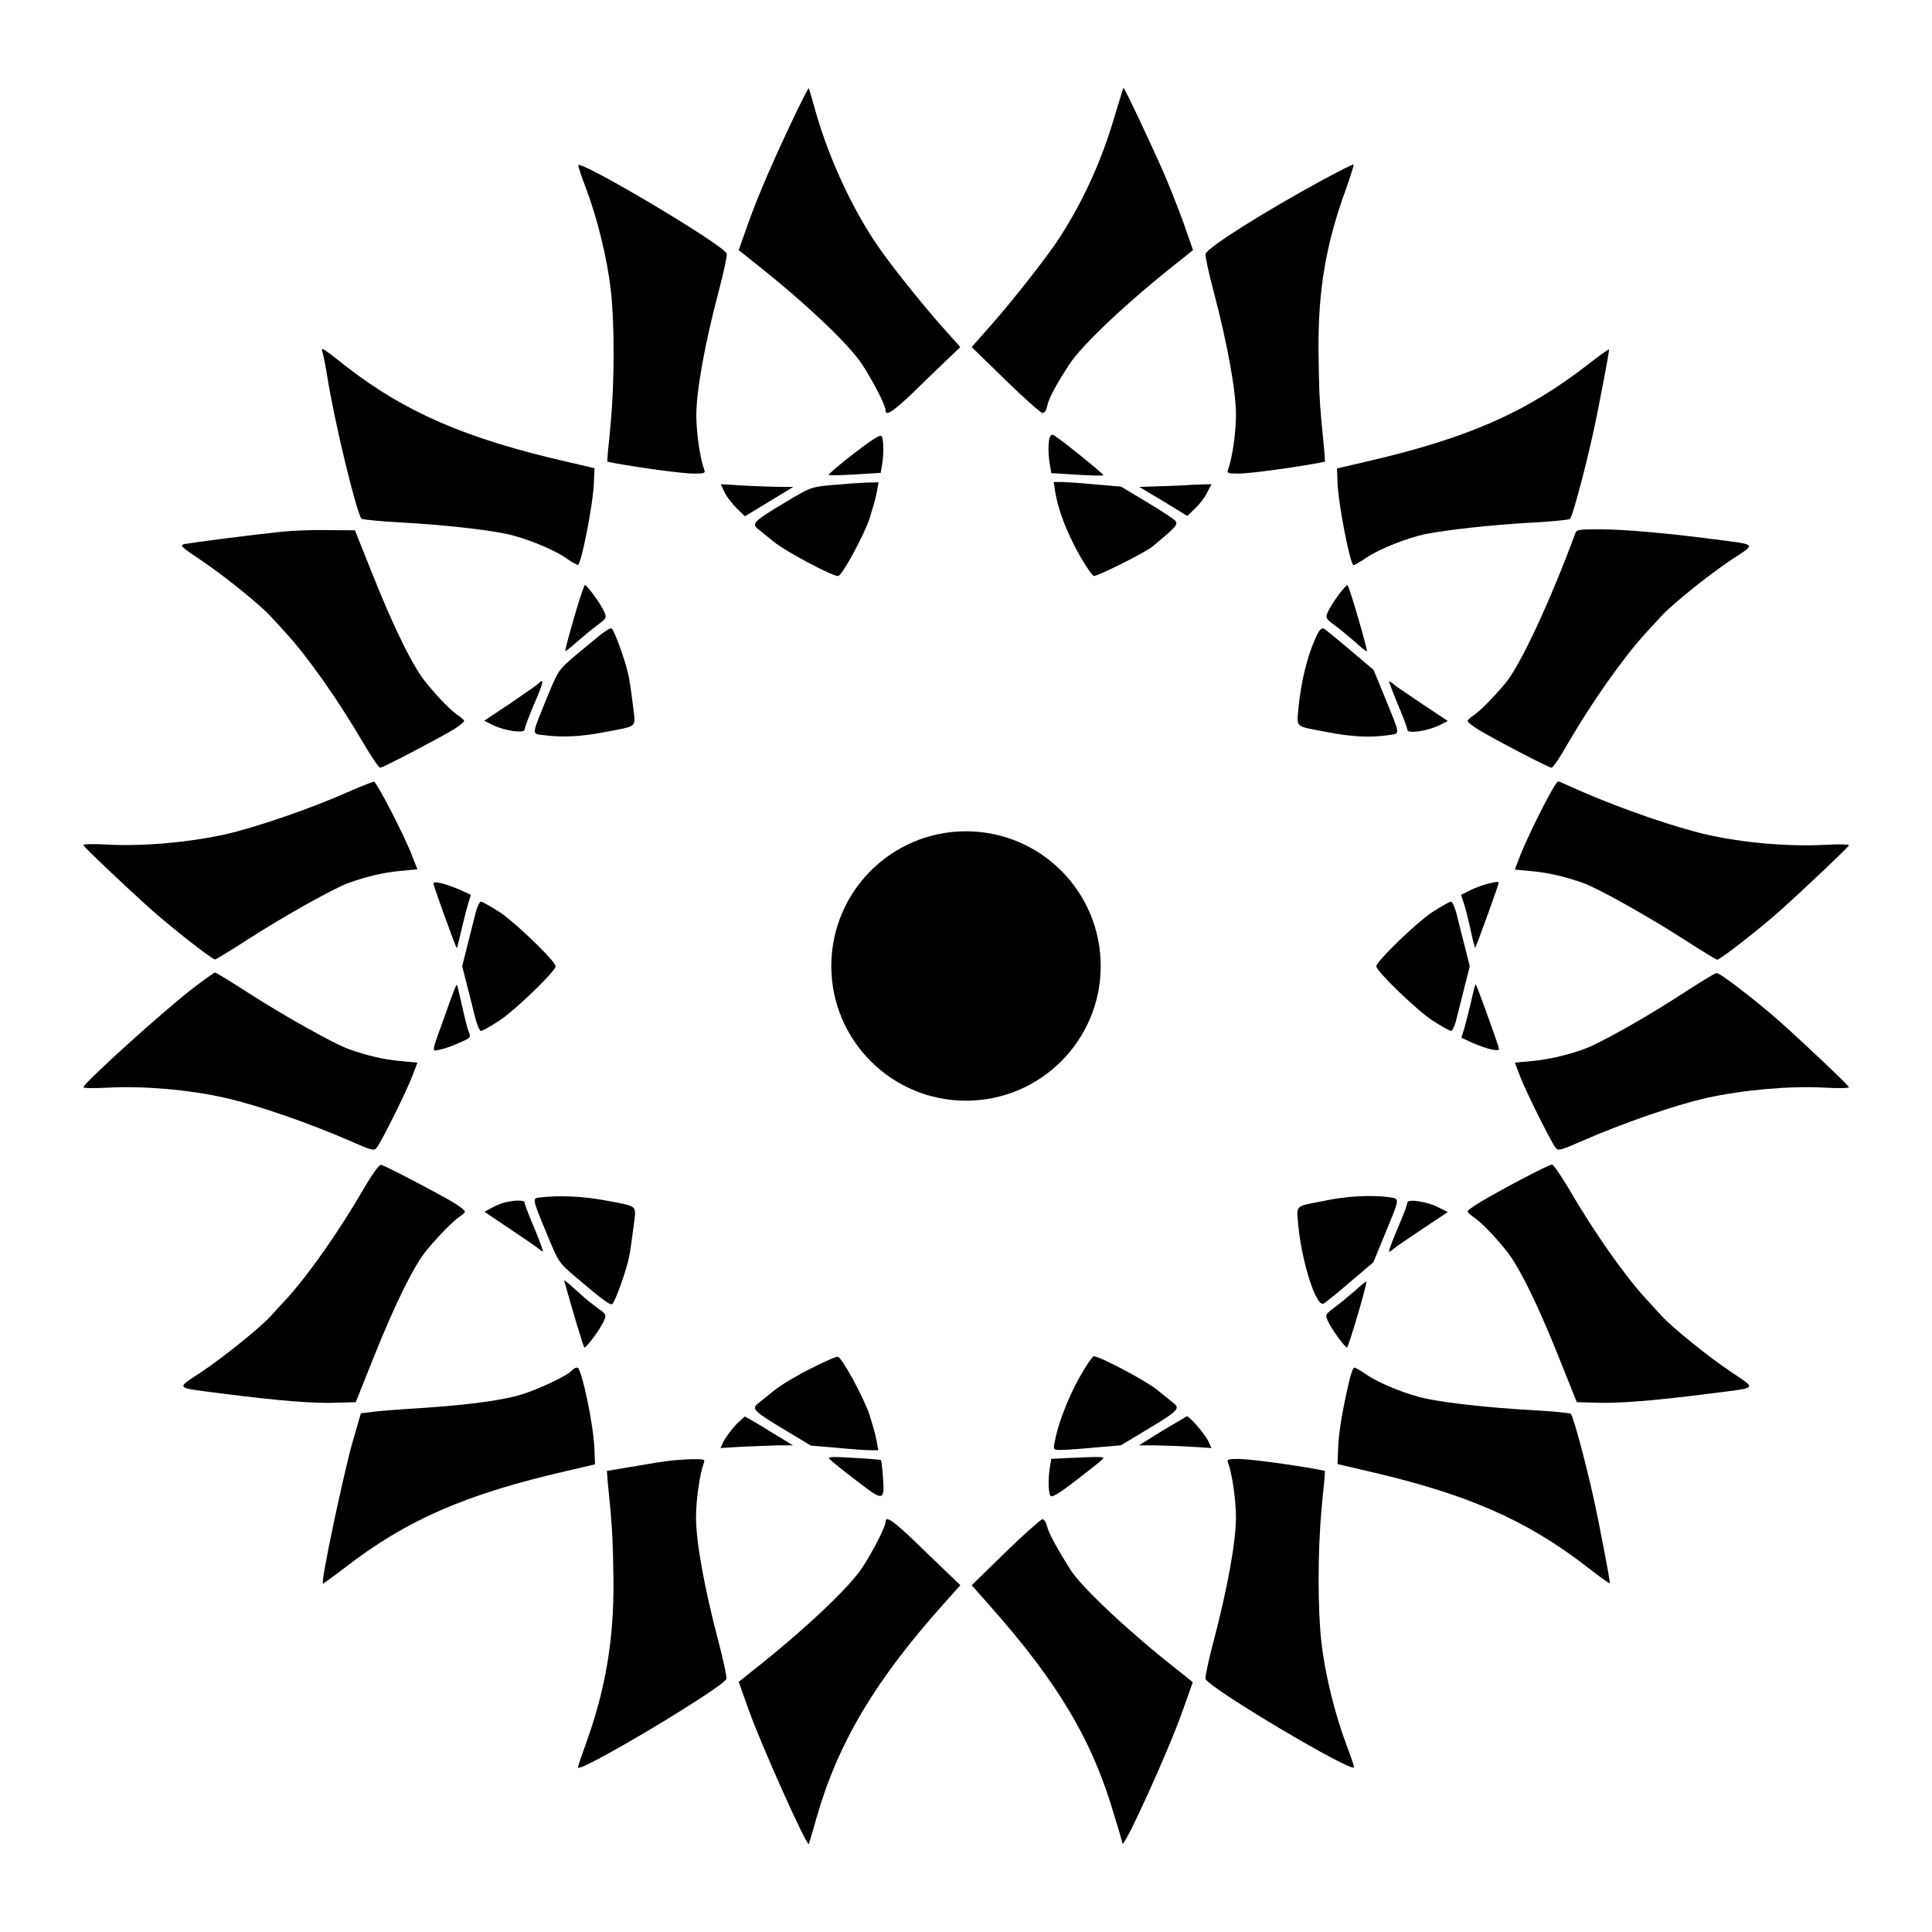
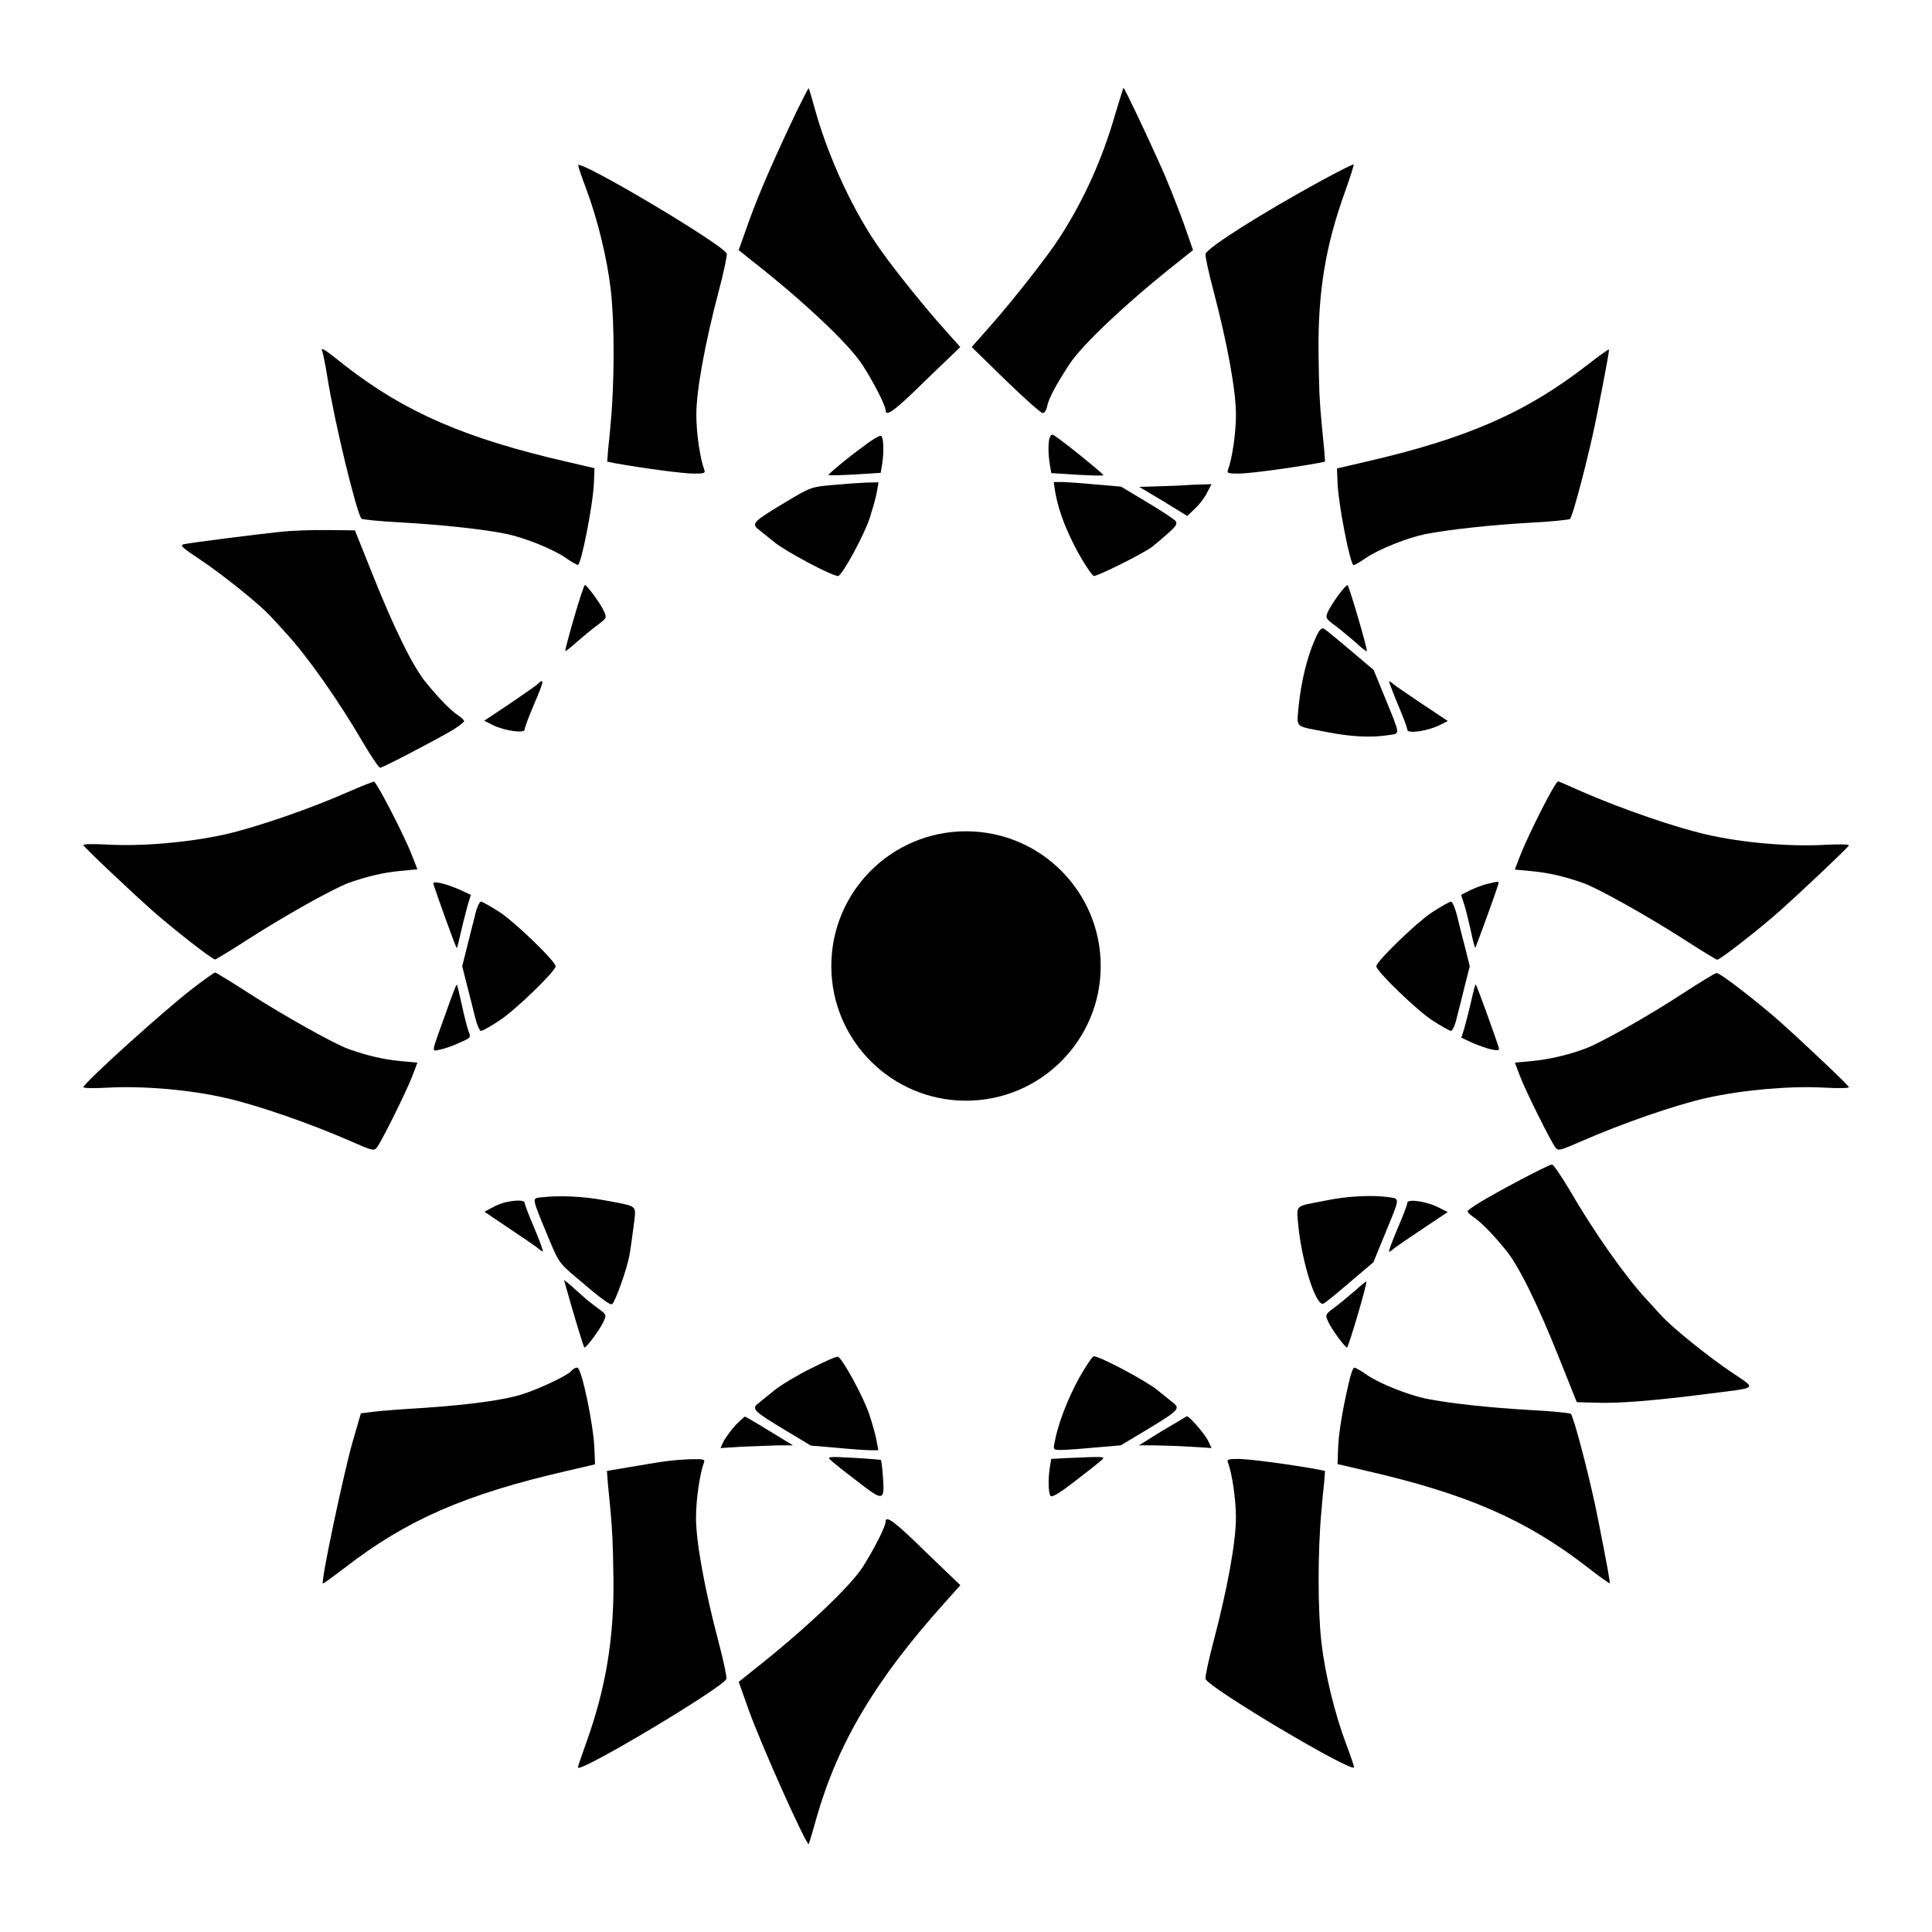
<svg xmlns="http://www.w3.org/2000/svg" fill="#000000" width="800px" height="800px" version="1.1" viewBox="144 144 512 512">
  <g>
    <path d="m355.09 173.57c-5.758 12.09-10.004 21.734-12.668 29.223l-2.664 7.484 3.957 3.168c13.457 10.578 25.336 21.809 28.859 27.277 2.879 4.461 6.117 10.723 6.117 12.02 0 1.871 2.445 0.145 10.723-8.062l9.07-8.707-4.176-4.68c-4.75-5.254-13.316-15.836-17.059-21.23-6.766-9.43-13.387-23.605-16.914-35.844-1.008-3.672-1.941-6.766-2.016-6.836-0.062-0.145-1.5 2.664-3.231 6.188z" />
    <path d="m439.58 174.15c-3.383 11.805-8.203 22.598-14.684 32.676-2.949 4.68-12.668 17.059-18.496 23.605l-4.894 5.543 8.996 8.781c4.894 4.75 9.355 8.707 9.789 8.707 0.504 0 1.078-0.793 1.223-1.871 0.504-2.16 2.16-5.324 5.902-11.082 3.453-5.254 15.547-16.625 28.789-27.062l3.957-3.168-2.586-7.414c-1.512-4.102-4.176-10.941-6.117-15.188-3.742-8.348-9.43-20.367-9.715-20.367-0.074-0.07-1.012 3.098-2.164 6.84z" />
    <path d="m297.22 187.82c0 0.289 0.938 3.094 2.086 6.117 3.023 7.988 5.613 18.641 6.551 26.848 1.008 8.566 1.008 24.328 0 35.121-0.215 2.445-0.504 5.758-0.719 7.414l-0.215 3.023 2.16 0.434c7.629 1.367 18.066 2.734 20.801 2.734 2.809 0 3.094-0.145 2.734-1.078-1.078-2.879-2.086-9.645-2.086-14.465 0-6.406 2.231-18.715 5.902-32.676 1.367-5.109 2.305-9.645 2.16-10.078-1.016-2.453-39.375-25.195-39.375-23.395z" />
    <path d="m494.21 191.85c-15.402 8.422-30.086 17.633-30.73 19.434-0.145 0.434 0.793 4.894 2.16 10.004 3.672 13.961 5.902 26.27 5.902 32.676 0 4.82-1.008 11.586-2.086 14.465-0.359 0.938-0.07 1.078 2.734 1.078 2.734 0 13.172-1.367 20.801-2.734l2.16-0.434-0.215-3.023c-0.145-1.656-0.504-5.039-0.719-7.414-0.574-6.406-0.648-8.133-0.793-18.641-0.145-16.121 1.871-28.285 7.125-42.75 1.297-3.672 2.305-6.766 2.16-6.91-0.152-0.141-3.965 1.805-8.5 4.25z" />
    <path d="m229.42 237.2c0.215 0.504 0.793 3.453 1.297 6.477 1.941 12.379 7.773 36.203 9.07 37.785 0.215 0.215 5.109 0.719 10.723 1.008 10.438 0.574 21.809 1.801 27.711 3.023 4.75 1.008 12.02 3.887 15.473 6.191 1.582 1.152 3.168 2.016 3.453 2.016 0.863 0 4.031-15.977 4.246-21.809l0.145-3.816-7.414-1.727c-26.629-6.117-42.68-13.027-58.516-25.336-6.043-4.82-6.691-5.18-6.188-3.812z" />
    <path d="m564.75 240.65c-16.41 12.738-32.027 19.578-59.02 25.766l-7.414 1.727 0.145 3.816c0.215 5.758 3.383 21.809 4.246 21.809 0.289 0 1.801-0.863 3.453-2.016 3.453-2.305 10.723-5.184 15.473-6.191 5.902-1.152 17.273-2.445 27.711-3.023 5.688-0.289 10.508-0.793 10.723-1.008 0.863-1.008 5.324-18.137 7.269-28.215 2.809-14.324 3.168-16.555 3.023-16.699 0.004-0.141-2.59 1.66-5.609 4.035z" />
    <path d="m370.27 264.19c-3.816 2.949-6.836 5.543-6.695 5.688 0.145 0.145 3.312 0.07 7.055-0.145l6.766-0.434 0.359-2.16c0.504-2.949 0.434-6.766-0.145-7.559-0.285-0.504-2.445 0.863-7.34 4.609z" />
    <path d="m422.24 259.8c-0.504 1.152-0.504 4.606 0 7.414l0.359 2.16 6.766 0.434c3.742 0.215 6.91 0.289 7.055 0.145 0.215-0.215-10.867-9.211-13.098-10.578-0.434-0.367-0.867-0.078-1.082 0.426z" />
    <path d="m364.52 272.54c-5.543 0.504-5.758 0.574-12.453 4.606-8.203 4.894-8.926 5.613-7.269 6.981 0.719 0.574 2.664 2.16 4.461 3.598 3.023 2.445 15.188 8.926 16.84 8.926 1.008 0 6.91-10.797 8.422-15.473 0.648-2.086 1.512-4.965 1.801-6.551l0.504-2.809-3.312 0.07c-1.867 0.074-5.898 0.363-8.992 0.652z" />
    <path d="m423.68 274.62c0.938 5.109 3.023 10.363 6.262 16.266 1.801 3.168 3.598 5.758 3.957 5.758 1.152 0 13.387-6.117 15.473-7.773 1.008-0.793 2.949-2.445 4.32-3.672 2.086-1.871 2.375-2.445 1.801-3.168-0.434-0.504-3.816-2.734-7.559-4.965l-6.836-4.102-6.766-0.574c-3.742-0.359-7.773-0.648-8.926-0.648h-2.16z" />
-     <path d="m336.09 274.62c0.648 1.223 2.16 3.168 3.238 4.176l2.086 2.016 12.812-7.773h-3.453c-1.941-0.07-6.262-0.145-9.645-0.359l-6.117-0.359z" />
    <path d="m450.59 272.89-4.68 0.145 6.406 3.816 6.332 3.887 2.086-2.016c1.152-1.078 2.59-2.949 3.168-4.176l1.152-2.231-4.894 0.145c-2.731 0.215-6.977 0.359-9.57 0.43z" />
    <path d="m218.63 284.91c-7.629 0.793-24.328 2.949-25.91 3.312-1.152 0.289-0.504 0.863 4.461 4.176 5.758 3.816 15.762 11.875 18.426 14.828 0.793 0.793 2.59 2.809 4.102 4.461 5.828 6.332 14.035 17.992 20.656 29.363 2.086 3.527 4.031 6.406 4.391 6.406 0.719 0 15.113-7.559 19.359-10.078 1.582-1.008 2.879-2.016 2.879-2.305 0-0.215-0.648-0.863-1.512-1.441-1.801-1.152-5.109-4.461-8.492-8.637-3.383-3.957-8.566-14.465-14.324-28.934l-4.606-11.516-7.269-0.07c-3.887-0.07-9.426 0.145-12.16 0.434z" />
-     <path d="m561.5 285.27c-6.621 17.922-14.609 35.121-18.57 39.801-3.453 4.102-6.766 7.414-8.492 8.566-0.793 0.504-1.512 1.152-1.512 1.441 0 0.289 1.297 1.297 2.879 2.305 4.176 2.519 18.641 10.078 19.359 10.078 0.359 0 2.305-2.809 4.32-6.406 6.621-11.371 14.898-23.031 20.727-29.363 1.512-1.656 3.383-3.672 4.102-4.461 2.664-2.949 12.668-11.012 18.426-14.828 6.766-4.461 7.125-3.957-4.32-5.469-12.668-1.656-24.184-2.664-30.445-2.664-5.246-0.008-6.184 0.066-6.473 1z" />
    <path d="m296.14 307.66c-1.367 4.75-2.445 8.707-2.305 8.852 0.07 0.145 1.512-1.008 3.094-2.445 1.656-1.441 4.102-3.453 5.469-4.461 2.375-1.801 2.445-1.871 1.656-3.598-0.719-1.801-4.461-6.91-5.039-6.981-0.211-0.004-1.508 3.883-2.875 8.633z" />
    <path d="m498.6 301.83c-1.152 1.582-2.375 3.527-2.734 4.391-0.648 1.512-0.504 1.727 1.801 3.453 1.367 1.008 3.816 3.023 5.469 4.461 1.582 1.512 3.023 2.59 3.094 2.445 0.289-0.289-4.75-17.488-5.109-17.488-0.289-0.07-1.367 1.156-2.519 2.738z" />
-     <path d="m303.55 311.9c-1.152 0.863-4.176 3.453-6.836 5.613-4.75 4.031-4.75 4.102-7.699 11.227-4.246 10.438-4.176 9.645-0.938 10.078 4.75 0.648 9.789 0.434 16.121-0.793 8.996-1.727 8.203-1.078 7.629-6.406-0.289-2.445-0.793-6.117-1.152-8.062-0.648-3.672-3.816-12.453-4.606-13.027-0.289-0.141-1.367 0.508-2.519 1.371z" />
+     <path d="m303.55 311.9z" />
    <path d="m492.41 313.63c-2.016 4.535-3.598 11.082-4.246 17.418-0.504 6.047-1.367 5.254 7.629 6.981 6.332 1.223 11.371 1.512 16.121 0.793 3.238-0.504 3.312 0.359-0.938-10.078l-2.949-7.199-6.117-5.184c-3.383-2.879-6.551-5.469-7.055-5.758-0.715-0.285-1.293 0.289-2.445 3.027z" />
    <path d="m286.57 325.22c-0.504 0.504-3.887 2.809-7.559 5.324l-6.695 4.461 2.305 1.152c3.094 1.512 8.422 2.305 8.422 1.152 0-0.504 1.152-3.527 2.59-6.91 2.519-5.828 2.664-6.836 0.938-5.18z" />
    <path d="m514.36 330.47c1.441 3.383 2.59 6.406 2.59 6.91 0 1.152 5.324 0.359 8.422-1.152l2.305-1.152-6.695-4.461c-3.672-2.445-7.125-4.82-7.629-5.254-0.504-0.504-1.078-0.793-1.223-0.793-0.145-0.145 0.863 2.59 2.231 5.902z" />
    <path d="m236.62 353.72c-10.004 4.461-24.398 9.43-32.82 11.371-9.715 2.16-22.094 3.238-31.234 2.734-3.816-0.215-6.621-0.145-6.477 0.145 0.289 0.648 11.371 11.156 18.281 17.344 5.469 4.82 15.836 12.957 16.625 12.957 0.215 0 4.246-2.445 8.926-5.469 9.645-6.191 22.527-13.387 26.484-14.828 4.894-1.727 9.07-2.734 13.676-3.168l4.535-0.434-1.441-3.672c-1.801-4.82-9.285-19.359-10.078-19.578-0.289 0.078-3.238 1.16-6.477 2.598z" />
    <path d="m555.24 353.5c-2.445 4.246-6.981 13.602-8.422 17.344l-1.367 3.598 4.535 0.434c4.606 0.434 8.781 1.441 13.676 3.168 3.957 1.441 16.84 8.637 26.484 14.828 4.68 3.023 8.707 5.469 8.926 5.469 0.793 0 11.082-8.062 16.625-12.957 6.332-5.688 17.992-16.699 18.281-17.344 0.145-0.289-2.809-0.359-6.477-0.145-9.141 0.504-21.594-0.504-31.234-2.734-8.277-1.871-22.457-6.766-33.035-11.371-3.383-1.512-6.191-2.734-6.262-2.734-0.219-0.074-0.938 1.078-1.73 2.445z" />
    <path d="m259 378.7c0.574 1.941 5.758 16.336 6.047 16.555 0.07 0.145 0.574-1.871 1.152-4.461 0.574-2.519 1.441-5.758 1.801-7.125l0.793-2.519-3.094-1.441c-1.727-0.719-3.957-1.512-5.109-1.727-1.66-0.289-1.949-0.219-1.59 0.719z" />
    <path d="m538.04 378.26c-1.152 0.289-3.238 1.078-4.535 1.727l-2.305 1.152 0.793 2.445c0.504 1.441 1.223 4.606 1.801 7.125 0.504 2.519 1.078 4.535 1.152 4.461 0.215-0.145 5.469-14.609 6.047-16.625 0.355-1.074 0.355-1.074-2.953-0.285z" />
    <path d="m269.87 386.61c-0.504 2.086-1.512 5.902-2.16 8.566l-1.223 4.894 1.223 4.82c0.719 2.734 1.656 6.551 2.16 8.566 0.504 2.086 1.223 3.742 1.582 3.742 0.434 0 2.734-1.297 5.109-2.879 4.176-2.809 14.684-12.957 14.684-14.25 0-1.297-10.508-11.445-14.684-14.25-2.445-1.582-4.75-2.879-5.109-2.879-0.359-0.004-1.148 1.652-1.582 3.668z" />
    <path d="m523.43 385.82c-4.176 2.809-14.684 12.957-14.684 14.25 0 1.297 10.508 11.445 14.684 14.25 2.445 1.582 4.75 2.879 5.109 2.879s1.152-1.656 1.582-3.742c0.504-2.016 1.512-5.828 2.16-8.566l1.223-4.82-1.223-4.894c-0.719-2.664-1.656-6.477-2.16-8.566-0.504-2.016-1.223-3.672-1.582-3.672-0.359 0.004-2.664 1.301-5.109 2.883z" />
    <path d="m194.95 406.04c-7.484 5.758-28.141 24.398-28.859 26.055-0.145 0.289 2.734 0.359 6.477 0.145 9.141-0.504 21.594 0.504 31.234 2.734 8.348 1.871 22.457 6.766 33.109 11.445 5.758 2.519 6.191 2.664 6.981 1.656 1.367-1.801 7.918-15.043 9.355-18.855l1.367-3.598-4.535-0.434c-4.606-0.434-8.781-1.441-13.676-3.168-3.957-1.441-16.84-8.637-26.484-14.828-4.68-3.023-8.707-5.469-8.926-5.469-0.359 0.07-3.019 2.016-6.043 4.316z" />
    <path d="m589.65 407.48c-7.988 5.184-17.344 10.578-23.605 13.602-3.816 1.801-10.867 3.672-16.051 4.102l-4.535 0.434 1.367 3.598c1.441 3.816 7.988 16.984 9.355 18.855 0.793 1.008 1.152 0.863 6.981-1.656 10.652-4.68 24.758-9.574 33.109-11.445 9.715-2.16 22.094-3.238 31.234-2.734 3.816 0.215 6.621 0.145 6.477-0.145-0.289-0.648-11.371-11.156-18.281-17.344-6.191-5.469-15.906-12.957-16.77-12.883-0.43 0.004-4.531 2.523-9.281 5.617z" />
    <path d="m262.1 412.59c-3.957 11.012-3.816 10.004-1.512 9.574 1.152-0.215 3.453-1.008 5.109-1.801 3.023-1.297 3.168-1.441 2.519-2.949-0.359-0.863-1.152-4.031-1.801-6.981-0.648-2.949-1.223-5.469-1.367-5.469-0.141-0.148-1.438 3.305-2.949 7.625z" />
    <path d="m533.87 409.36c-0.574 2.519-1.441 5.758-1.801 7.125l-0.793 2.519 3.094 1.441c1.727 0.719 3.957 1.512 5.109 1.727 1.727 0.289 1.941 0.145 1.656-0.719-0.574-1.941-5.758-16.336-6.047-16.555-0.137-0.145-0.641 1.871-1.219 4.461z" />
-     <path d="m240.43 458.95c-6.621 11.445-14.828 23.102-20.656 29.438-1.512 1.582-3.383 3.672-4.102 4.461-2.664 2.949-12.668 11.012-18.426 14.828-6.766 4.535-7.414 3.957 6.695 5.758 14.035 1.801 23.391 2.519 29.148 2.305l5.184-0.145 4.606-11.516c5.758-14.465 10.941-24.973 14.324-28.934 3.453-4.102 6.766-7.414 8.492-8.637 0.793-0.504 1.512-1.152 1.512-1.441s-1.297-1.297-2.879-2.305c-4.246-2.519-18.641-10.078-19.359-10.078-0.508-0.07-2.523 2.809-4.539 6.266z" />
    <path d="m547.11 456.57c-8.852 4.68-14.18 7.844-14.18 8.492 0 0.215 0.648 0.863 1.512 1.441 1.801 1.152 5.109 4.461 8.492 8.637 3.383 3.957 8.566 14.465 14.324 28.934l4.606 11.516 5.184 0.145c5.758 0.215 15.043-0.504 29.148-2.305 14.105-1.801 13.457-1.152 6.695-5.758-5.758-3.816-15.762-11.875-18.426-14.828-0.793-0.793-2.59-2.879-4.102-4.461-5.828-6.332-14.035-17.992-20.656-29.438-2.086-3.453-4.031-6.332-4.391-6.332-0.504-0.004-4.102 1.797-8.207 3.957z" />
    <path d="m287.29 461.32c-2.305 0.289-2.445-0.145 1.801 10.078 2.949 7.125 2.949 7.199 7.699 11.227 6.766 5.758 8.852 7.269 9.43 6.981 0.793-0.504 3.957-9.355 4.606-13.027 0.359-1.941 0.793-5.613 1.152-8.062 0.574-5.324 1.367-4.68-7.629-6.406-5.758-1.078-12.094-1.367-17.059-0.789z" />
    <path d="m495.22 462.18c-8.422 1.656-7.629 0.863-7.125 6.91 1.008 9.789 4.75 21.449 6.695 20.367 0.504-0.289 3.672-2.809 7.055-5.758l6.117-5.184 2.949-7.199c4.246-10.363 4.176-9.574 0.938-10.078-4.465-0.57-10.801-0.281-16.629 0.941z" />
    <path d="m278 462.61c-0.938 0.215-2.664 0.863-3.742 1.512l-1.871 1.008 6.621 4.461c3.672 2.445 7.125 4.82 7.629 5.254 0.504 0.504 1.078 0.793 1.223 0.793s-0.793-2.734-2.231-6.117c-1.441-3.312-2.59-6.406-2.59-6.766 0-0.719-2.231-0.789-5.039-0.145z" />
    <path d="m516.95 462.76c0 0.504-1.152 3.527-2.59 6.836-1.441 3.383-2.445 6.117-2.231 6.117 0.145 0 0.793-0.359 1.223-0.793 0.504-0.434 3.957-2.809 7.629-5.254l6.695-4.461-2.305-1.152c-3.094-1.652-8.422-2.445-8.422-1.293z" />
    <path d="m293.77 484.28c2.086 7.484 4.894 16.84 5.109 16.84 0.648-0.07 4.32-5.109 5.109-6.981 0.793-1.727 0.719-1.801-1.656-3.527-1.367-1.008-3.312-2.519-4.246-3.453-1.008-0.863-2.445-2.16-3.168-2.809l-1.441-1.152z" />
    <path d="m503.06 486.08c-1.656 1.441-4.102 3.453-5.469 4.461-2.375 1.801-2.445 1.871-1.656 3.598 0.719 1.801 4.461 6.91 5.039 6.981 0.359 0 5.469-17.203 5.109-17.488 0-0.141-1.367 0.938-3.023 2.449z" />
    <path d="m358.9 506.66c-3.527 1.727-7.844 4.32-9.645 5.758-1.801 1.441-3.742 3.023-4.461 3.598-1.656 1.367-0.863 2.086 7.269 6.981l6.836 4.102 6.766 0.574c3.742 0.359 7.773 0.648 8.926 0.648h2.16l-0.504-2.809c-0.289-1.512-1.152-4.461-1.801-6.477-1.512-4.68-7.414-15.473-8.422-15.473-0.359-0.145-3.598 1.297-7.125 3.098z" />
    <path d="m429.94 509.25c-2.949 5.324-5.613 12.234-6.477 17.059-0.359 1.871-0.359 1.941 1.801 1.941 1.152 0 5.254-0.289 8.996-0.648l6.766-0.574 6.836-4.102c8.133-4.894 8.926-5.613 7.269-6.981-0.719-0.574-2.664-2.16-4.461-3.598-3.023-2.445-15.188-8.926-16.84-8.926-0.289-0.004-2.09 2.59-3.891 5.828z" />
    <path d="m295.42 507.31c-0.938 1.152-8.133 4.606-12.812 6.117-4.75 1.582-13.82 2.809-26.199 3.672-5.398 0.289-11.371 0.793-13.242 1.008l-3.527 0.434-2.231 7.699c-2.231 7.773-8.422 36.777-7.844 37.426 0.07 0.07 2.664-1.801 5.688-4.102 16.41-12.738 32.027-19.578 59.02-25.766l7.414-1.727-0.145-3.816c-0.215-6.766-3.453-21.809-4.535-21.809-0.508-0.07-1.152 0.359-1.586 0.863z" />
    <path d="m501.41 510.62c-1.727 7.414-2.734 13.676-2.809 17.562l-0.145 3.816 7.414 1.727c26.988 6.191 42.609 13.027 59.02 25.766 3.023 2.375 5.613 4.176 5.688 4.102 0.145-0.145-0.215-2.445-3.023-16.699-1.941-10.078-6.406-27.207-7.269-28.215-0.215-0.215-5.109-0.719-10.723-1.008-10.438-0.574-21.809-1.801-27.711-3.023-4.75-1.008-12.02-3.887-15.473-6.191-1.582-1.152-3.168-2.016-3.453-2.016-0.363-0.066-1.012 1.875-1.516 4.18z" />
    <path d="m339.04 521.56c-1.152 1.223-2.519 3.168-3.168 4.176l-0.938 2.016 5.758-0.359c3.168-0.145 7.484-0.289 9.645-0.359h3.816l-6.262-3.816c-3.453-2.16-6.406-3.816-6.477-3.816-0.074 0-1.227 1.008-2.375 2.16z" />
    <path d="m451.96 523.21-6.117 3.816h3.816c2.16 0.07 6.406 0.145 9.645 0.359l5.758 0.359-0.938-2.016c-1.008-1.871-4.894-6.406-5.613-6.406-0.215 0.145-3.094 1.871-6.551 3.887z" />
    <path d="m363.94 530.77c0.504 0.504 3.672 3.094 7.125 5.688 7.125 5.543 7.414 5.469 6.91-1.297-0.145-2.231-0.434-4.176-0.504-4.246-0.07-0.07-3.383-0.359-7.269-0.574-6.336-0.363-6.984-0.289-6.262 0.43z" />
    <path d="m426.55 530.41-3.957 0.215-0.359 2.16c-0.504 3.023-0.434 6.766 0.145 7.629 0.359 0.504 2.231-0.574 6.695-4.031 3.383-2.59 6.551-5.109 7.055-5.613 0.789-0.793 0.285-0.793-9.578-0.359z" />
    <path d="m320.25 531.28c-1.801 0.215-5.973 0.938-9.355 1.512l-6.047 1.008 0.215 3.023c0.145 1.656 0.504 5.039 0.719 7.414 0.504 5.902 0.648 8.133 0.793 18.641 0.145 15.473-2.086 28.789-7.269 43.113-1.152 3.238-2.16 6.117-2.16 6.406 0 1.801 38.434-21.16 39.367-23.465 0.145-0.434-0.793-4.965-2.16-10.078-3.672-13.961-5.902-26.27-5.902-32.676 0-4.82 1.008-11.586 2.086-14.539 0.359-0.863 0-1.008-3.312-0.938-2.008 0.074-5.246 0.289-6.973 0.578z" />
    <path d="m469.45 531.64c1.078 2.949 2.086 9.715 2.086 14.539 0 6.406-2.231 18.715-5.902 32.676-1.367 5.109-2.305 9.645-2.16 10.078 0.938 2.445 39.367 25.262 39.367 23.391 0-0.289-0.938-3.094-2.086-6.117-3.023-7.988-5.613-18.641-6.551-26.848-1.008-8.707-1.008-24.184 0-35.121 0.215-2.445 0.504-5.758 0.719-7.414l0.215-3.023-2.16-0.434c-7.629-1.367-18.066-2.734-20.801-2.734-2.801 0-3.086 0.145-2.727 1.008z" />
    <path d="m378.7 547.25c0 1.297-3.238 7.629-6.117 12.09-3.453 5.324-15.691 16.84-28.859 27.207l-3.957 3.168 2.664 7.484c3.238 9.07 15.332 36.129 15.906 35.484 0.07-0.145 1.008-3.168 2.016-6.836 5.688-19.938 15.617-36.633 33.973-57.074l4.176-4.68-9.07-8.707c-8.285-8.137-10.73-9.934-10.73-8.137z" />
-     <path d="m410.51 555.32-8.996 8.781 4.894 5.543c17.992 20.297 27.133 35.625 32.891 55.492 1.152 3.742 2.16 7.055 2.16 7.414 0.434 1.297 12.379-24.902 15.977-35.266l2.664-7.484-3.957-3.168c-12.594-9.859-25.336-21.809-28.355-26.484-3.527-5.543-5.902-9.859-6.332-11.73-0.215-1.008-0.793-1.801-1.223-1.801-0.367-0.008-4.828 3.953-9.723 8.703z" />
    <path d="m435.7 400c0 19.715-15.98 35.695-35.695 35.695-19.719 0-35.699-15.98-35.699-35.695 0-19.719 15.98-35.699 35.699-35.699 19.715 0 35.695 15.98 35.695 35.699" />
  </g>
</svg>